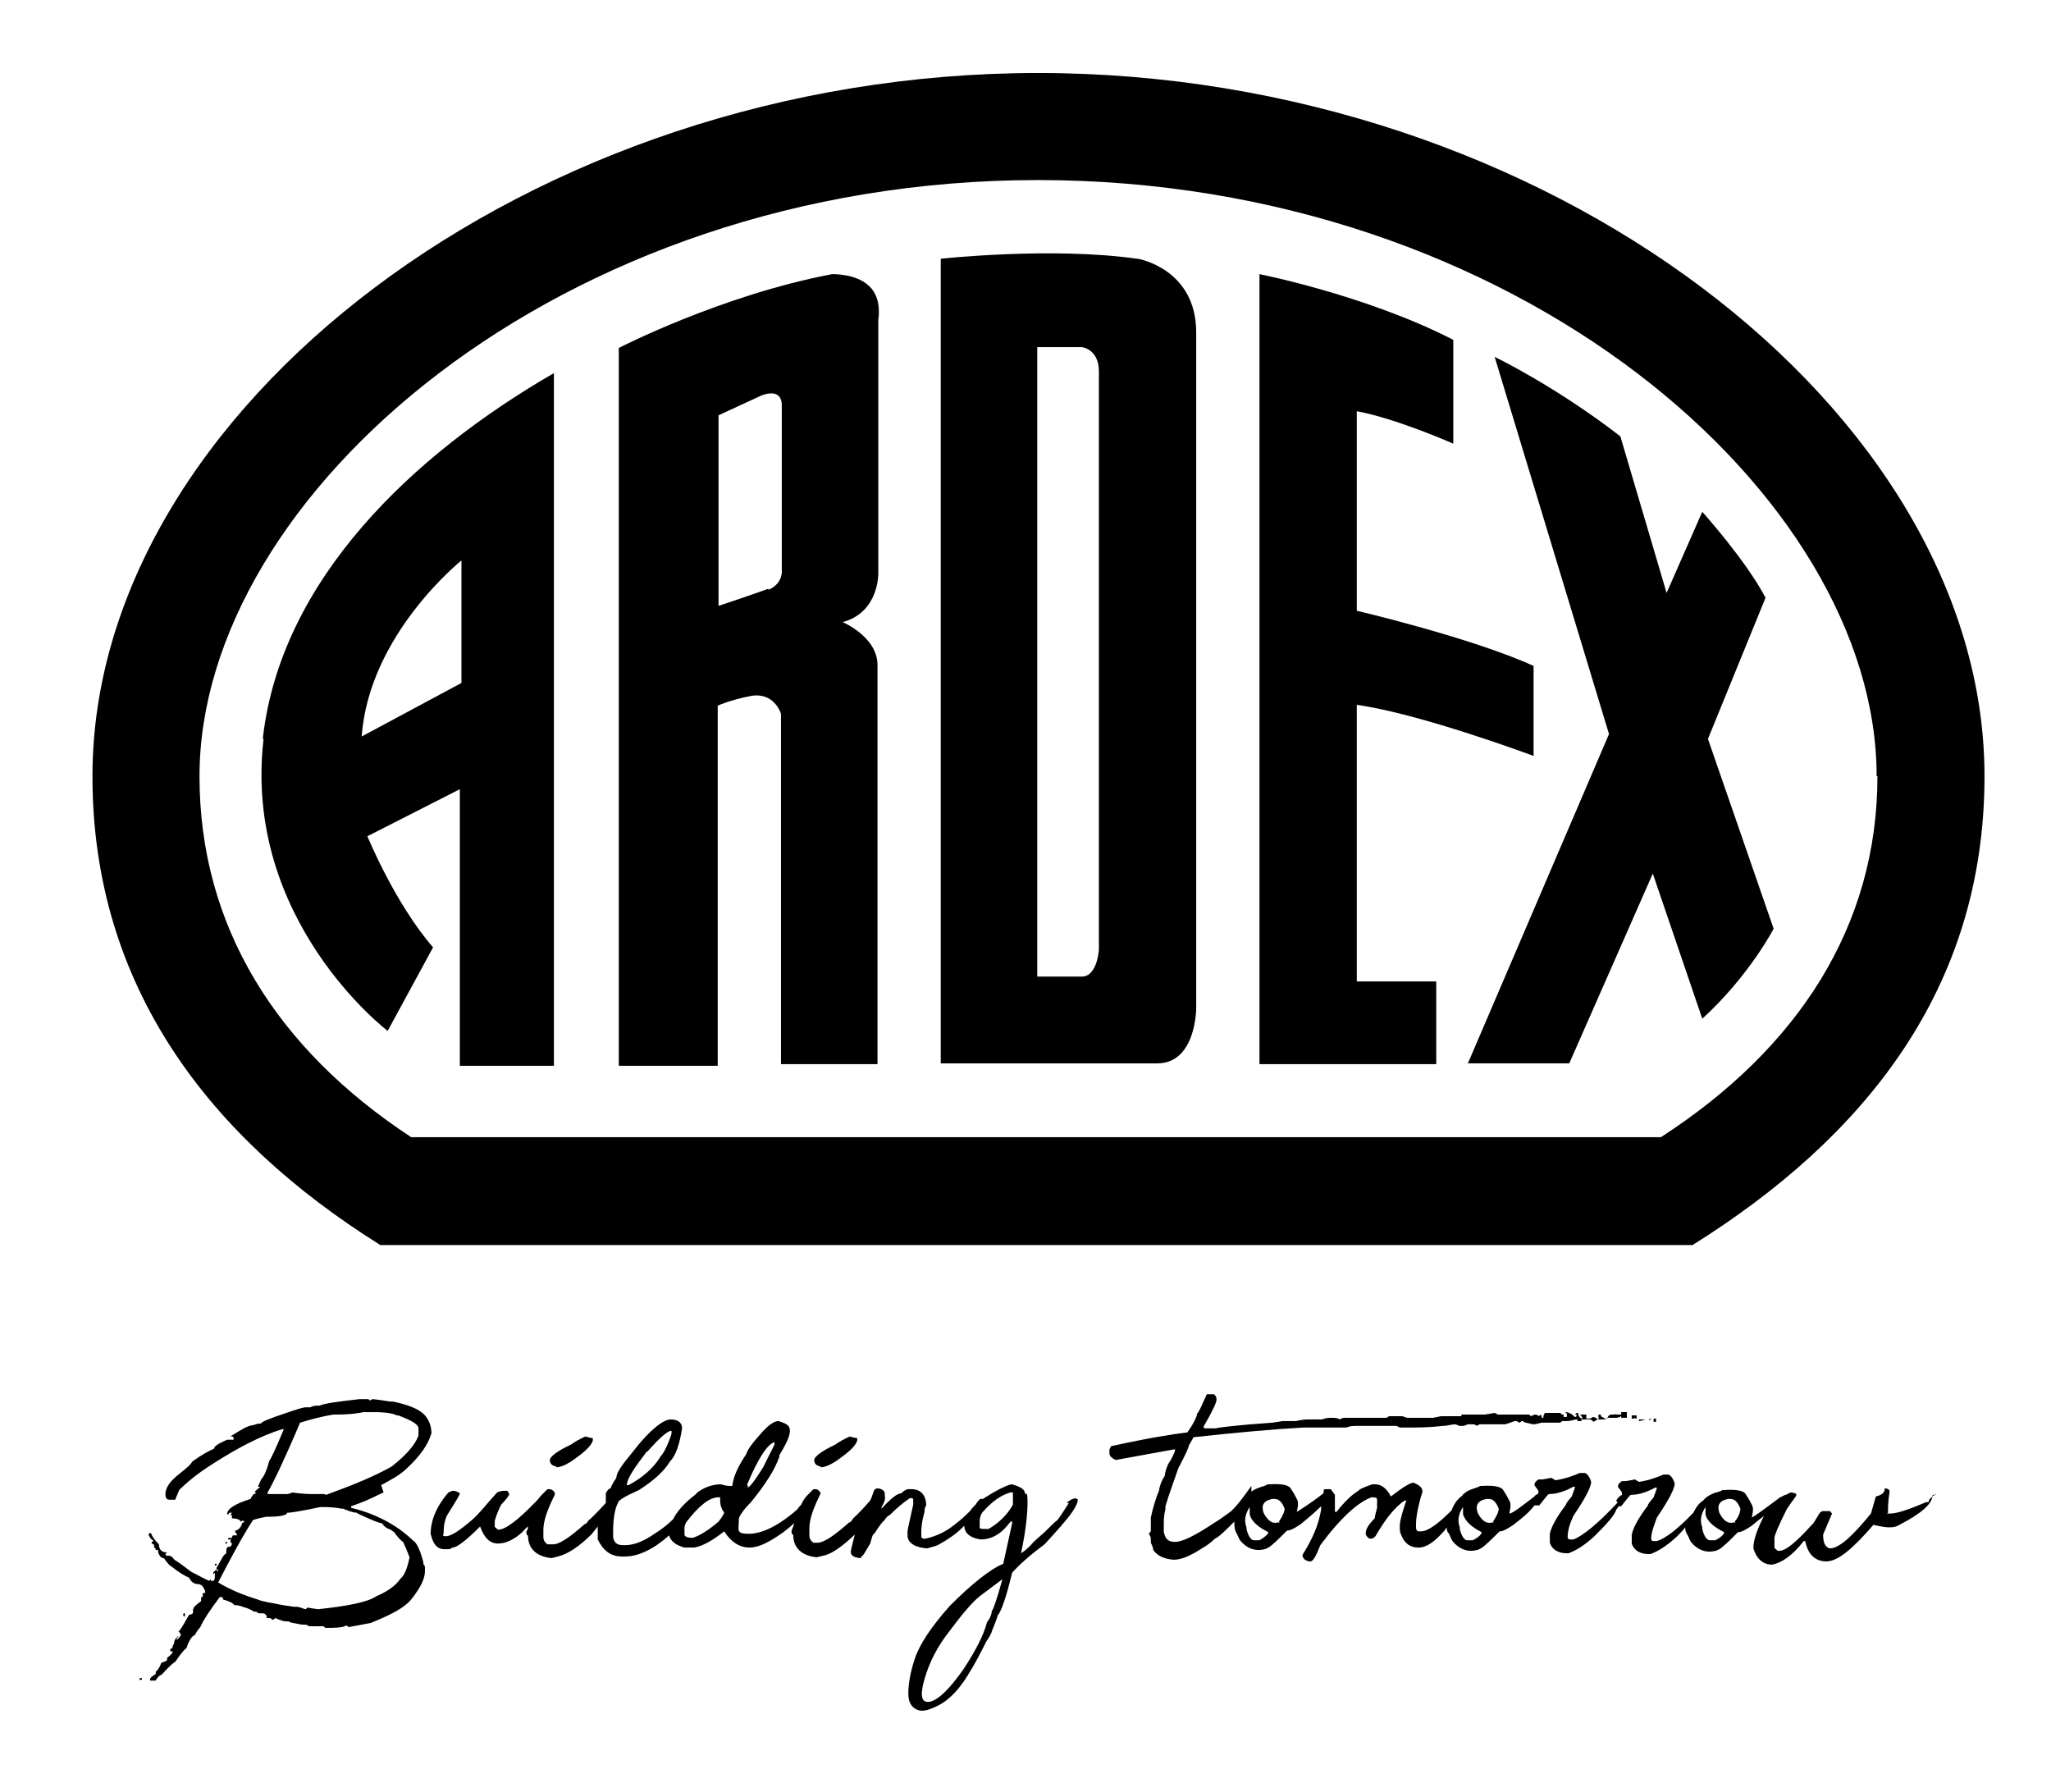
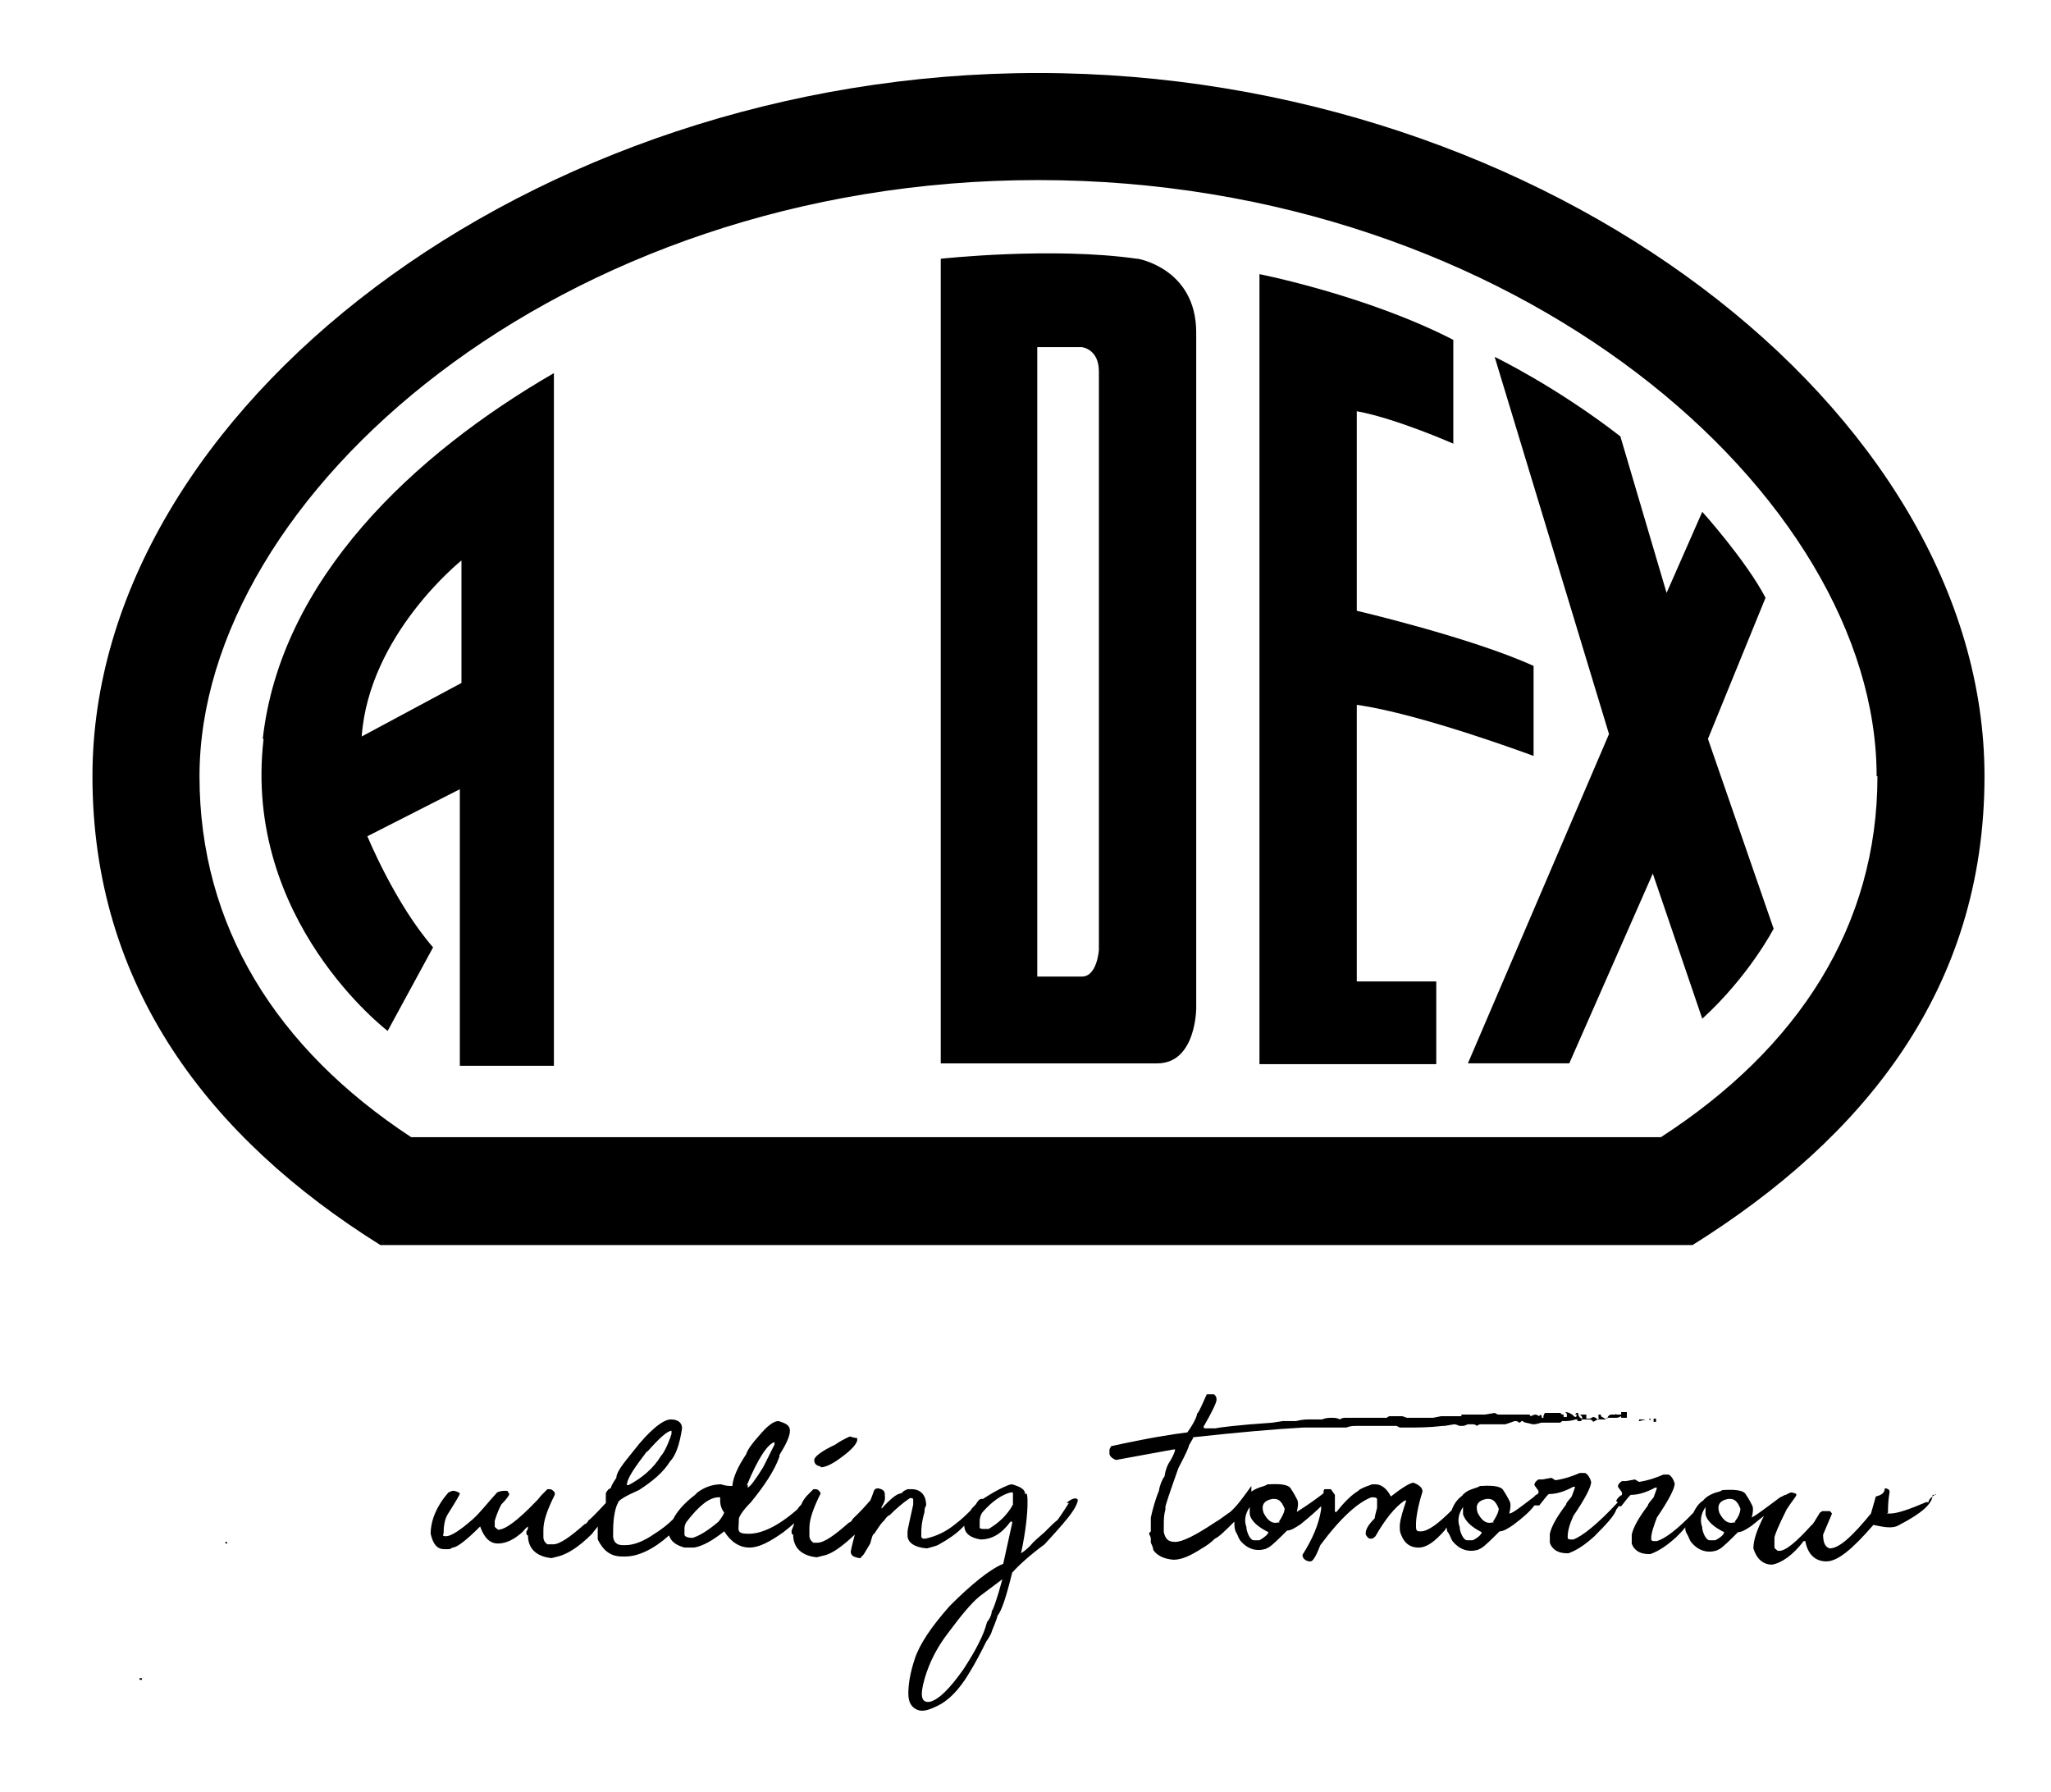
<svg xmlns="http://www.w3.org/2000/svg" id="Ebene_1" version="1.1" viewBox="0 0 252.9 220.9">
  <rect x="17.2" y="206.9" width=".3" height=".2" />
  <rect x="27.8" y="190.1" width=".2" height=".2" />
  <rect x="19.6" y="203.6" height=".2" />
-   <path d="M40,184.2h-1.4c-1.6,0-2.5-.2-2.5-.2l-.6.2h-2.5v-.2c.7-1.2,2.1-4.1,4-8.6,1-.3,2.3-.7,4.1-1h.2c2,0,3.1-.2,3.5-.3h1.3c1.6,0,2.5.2,2.8.4h.2c1.6.6,2.5,1.1,2.5,1.6s0,.2,0,.3v.6c-.4,1.1-1.5,2.4-3.3,3.8-2.1,1.2-4.8,2.3-8.1,3.5M44.1,186.6c1.7.8,2.7,1.2,3,1.2.2.3.4.5.8.7.2,0,.4.2.7.4.5.7.9,1.1,1.1,1.2.2.4.5,1.1.8,1.9-.3,1.5-.7,2.3-1.1,2.6-.6.9-1.6,1.6-3,2.2-1,.7-3.4,1.2-7.2,1.6l-1.3-.2-.2.2c-.2,0-.5-.2-1-.3h-.4c-1.6-.2-2.4-.4-2.4-.4-1.2-.2-2-.4-2.1-.5-1.7-.5-3.4-1.2-4.9-2.1,1.6-3.1,3-5.7,4.3-7.7,0,0,.6-.2,1.6-.4h.2c1.6,0,2.4-.2,2.4-.5h.2c.2,0,1.6-.2,3.9-.7.7,0,1.6,0,2.6.2h.2c.7.3,1.3.5,1.7.5M26.7,193h-.2v-.2h.2v.2ZM28.1,189.8s0-.2.2-.2h.2v.2h-.4ZM22.8,199.1v.2c-.1,0-.2,0-.2-.2s0-.2.2-.2h0v.2ZM47,183.1c1.3-.7,2.4-1.3,3.2-2.1,1.6-1.5,2.6-2.9,3-4.3,0-.7-.2-1.5-.8-2.2-.7-.8-2.1-1.3-3.9-1.7h-.2c-.4,0-1.2-.2-2.3-.3,0,0-.2,0-.4.2,0,0,0-.2-.3-.2h-1c-2.6.3-4.2.5-4.9.8h-.3c-.6,0-.8.2-.8.2h-.5c-.5,0-1.3.3-2.5.7-2.1.7-3.1,1.1-3.1,1.3-.6,0-.9.2-.9.2-.7,0-1.6.6-2.9,1.4h.2s.2,0,.2.2v.2h-.8c-1.1.5-1.6.8-1.6,1.1-.7.3-1.6.8-2.7,1.6-.2.4-.8.9-1.7,1.6-1,.8-1.6,1.6-1.6,2.4s.4.7.9.7h.3l.5-1.2c.9-.9,2.2-2,4.1-3.2,3.1-2,6-3.5,8.6-4.3h.2c-1,2.4-1.6,3.7-1.8,3.9-.3,1.2-.7,2-1,2.3l-.4.9h.3l-.7.6.2.2c-.2,0-.5.2-.7.7-1.9.6-2.9,1.2-2.9,1.9h.2c0-.1,0-.2.2-.2h.2l-.2.3h.2v.4h0c.7,0,1.1.2,1.1.5h0c0-.1,0-.2.2-.2h.2v.2h-.2c-.2.7-.6,1-.9,1v.2l.2.2v.2h-.5c-.2.4-.3.7-.3.8l.2.2s0,.2-.2.4h-.2c-.2,0-.3.2-.3.6v.2s-.3.2-.4.4l-.8,1.4v.2h.2v.2s-.2,0-.2-.2c-.2.2-.4.3-.4.4v.2l.2-.2c0,.6,0,.9-.2,1h-.3v-.2h0l-.2.2h0c-.5-.2-1.2-.6-2.2-1.1-.9-.7-1.6-1.2-2.1-1.5-.2-.3-.4-.5-.7-.5h-.2s-.2,0-.2-.2l.2-.2h0c-.7,0-1-.4-1-1-.5-.5-.8-.9-1-1.4,0,0-.2,0-.3.2.2.4.4.7.6.7,0,0,0,.2-.2.2v.2s.2,0,.3.2v.3s.2,0,.2.3h.3v.3c.2.5.4.7.7.7.5.7.8,1,.9,1t0,0h0c1,.8,1.7,1.2,2.2,1.4.3.6.7.8,1.1.8s.7.3.9.9v.2h-.3v.5h-.2v.5c-.7.5-1,.8-1,1.1v.2c0,.2,0,.3-.5.4-.4.7-.8,1.5-1.3,2.1h0c.2,0,.2.2.3.3,0,.2-.2.4-.5.7h0v-.2s.2-.2.2-.3h0s-.3.2-.5.6c0,.4-.2.6-.2.6,0,.3-.2.4-.3.4v.3h.3c0,.2-.3.5-.7.8h0v.3s-.3.2-.7.3c-.2.5-.4.9-.7,1.1v.3c-.4.2-.7.5-.7.6v.2h.7c.2-.4.5-.7.7-.7,1.1-1.2,1.6-1.6,1.7-1.6.8-1.2,1.3-1.7,1.4-1.7.3-1,.7-1.5,1-1.6.4-.7.7-1,.7-1,.4-.9,1.2-2.1,2.4-3.7h.2c.2,0,.2.2.2.3.7.2,1.2.4,1.4.7.7,0,1,.2,1,.2.8.2,1.3.5,1.4.6h.2c.2,0,.3.2.4.2h.4c.4,0,.6.2.6.6h.5c0,.1.1.2.3.2h0l.2-.2h0c.2,0,.6.3,1.3.4h.4c.2.2.7.2,1.6.4h.2c.2,0,.5,0,.7.2h1.8l.2.2c1.2,0,2.1,0,2.6-.3l.3.2,2.7-.5c2.5-1,4.2-1.9,5-2.9,1.2-1.5,1.7-2.6,1.7-3.5s0-.5-.2-.9v-.2c-.4-1.5-.8-2.4-1.3-2.7-2.1-2-4.7-3.3-7.6-4v-.2c2.1-.7,3.3-1.4,4-1.7" />
-   <path d="M68.6,180.9c.4,0,1-.2,1.8-.7,1.6-1.1,2.5-1.9,2.7-2.6v-.3s-.3,0-.9-.2c-.7.3-1.4.7-1.8,1-1.7.8-2.6,1.5-2.6,1.9s.2.7.8.8" />
  <path d="M101.2,180.9c.4,0,1-.2,1.8-.7,1.6-1.1,2.5-1.9,2.7-2.6v-.3s-.3,0-.9-.2c-.7.3-1.4.7-1.8,1-1.7.8-2.6,1.5-2.6,1.9s.2.7.8.8" />
  <path d="M122.3,198.5c0,.5-.2,1-.6,1.5-.4,1.6-1.4,3.5-2.9,5.8-1.7,2.4-3,3.7-4.1,4-1.1.2-1.3-.7-.7-2.8.6-2.1,1.6-4,3-5.8,1.5-2,2.7-3.5,3.8-4.4l2.8-2.1c-.7,2.6-1.2,3.9-1.3,3.9M124.9,185.5c-.7,1.3-1.8,2.3-3,3h-.6c-.2,0-.5,0-.5-.2v-.7c0-.2,0-.6.3-1.1,1.2-1.4,2.4-2.2,3.5-2.5h.3v1.4h0v.1ZM88.6,187.6c-1.4,1.2-2.5,1.8-3.2,2-.7,0-1-.2-1-.4v-.7c0-.2,0-.4.2-.8,1.6-2.1,2.9-3.1,4-3.1h.2v.4c0,.6.2,1.1.5,1.5,0,0-.2.5-.7,1.1M79.8,179c1.5-1.7,2.5-2.6,3-2.6v.4c-.5,1.5-1,2.4-1.3,2.7-.9,1.5-2.3,2.7-4,3.6h-.2c0-.8.9-2.1,2.5-4.2M92.1,183.1c1.4-3.4,2.6-5.1,3.4-5.3v.3l-1.4,2.8c-1,1.6-1.6,2.4-1.9,2.5h0v-.3h-.1ZM131.8,185.3c-.7,1.1-1.1,1.7-1.4,2.1-.3.2-.8.7-1.6,1.5-.8.7-1.4,1.2-1.7,1.6-.3.3-.7.7-1.2,1,.6-2.8.8-4.9.8-6.3s-.2-1-.3-1c0-.6-.6-.9-1.6-1.2,0,0-.3,0-.7.2-1.2.5-2.1,1.1-2.9,1.6h-.2c-.2,0-.4.2-.7.7l-.2.2c-.2.2-.3.3-.4.5-.5.5-1.1,1.1-1.9,1.7-1.1.9-2.3,1.5-3.7,1.8h-.2c-.2,0-.3-.2-.3-.2v-.5c0-.4,0-1.2.4-2.6v-.2s0-.3.2-.6c0-1.3-.7-2-1.8-2h-.5c-.5.2-.7.4-.7.5-.6,0-1.4.7-2.5,1.9h0v-.2c.3-.5.5-.9.4-1.4v-.2c0-.4-.3-.6-.8-.7-.2,0-.3,0-.5.2-.2.5-.3.9-.5,1.3-1.3,1.5-2.1,2.2-2.1,2.2-.2.3-.3.5-.5.5-1.8,1.6-3.1,2.5-3.9,2.5h-.5c-.3-.2-.5-.5-.5-.9v-.9c0-1.1.5-2.5,1.4-4.3h0c-.2-.3-.3-.5-.7-.5h-.2l-.7.7c-.3.3-.6.7-.8,1.2-.2.2-.3.3-.5.6-2.4,2.1-4.4,3-6,3s-1.2-.5-1.2-1.6v-.2c0-.3.5-1.1,1.5-2.1,1.7-2.1,2.9-3.9,3.5-5.6v-.2c.8-1.3,1.3-2.3,1.3-3s-.5-.9-1.4-1.2c-.6,0-1.4.6-2.4,1.8-.9,1-1.4,1.7-1.6,2.3-1,1.5-1.6,2.8-1.7,3.9h-.2c-.2,0-.6,0-1.2-.2-1.1,0-2.1.4-2.9,1l-.3.3c-1.3,1-2.2,2-2.7,3-.7.7-1.5,1.3-2.3,1.8-1.3.9-2.5,1.4-3.6,1.4h-.3c-.7,0-1.1-.3-1.2-1v-.7c0-1.8.3-3,.6-3.5,0-.3.8-.8,2.6-1.6,1.7-1.1,3-2.2,3.8-3.5.7-.7,1.2-2.1,1.5-4.1,0-.7-.5-1.1-1.4-1.1s-2.6,1.3-4.6,3.9c-1.3,1.6-2.1,2.6-2.1,3.3-.5.7-.7,1.2-.7,1.3-.2,0-.4.2-.6.6v1.2c-1.3,1.4-2,2.1-2.1,2.1-.2.3-.3.5-.5.5-1.8,1.6-3.1,2.5-3.9,2.5h-.7c-.3-.2-.5-.5-.5-.9v-.9c0-1.1.5-2.5,1.4-4.3v-.3c-.2-.2-.3-.4-.7-.4h-.2l-.7.7c-.2.2-.4.5-.6.7-2.4,2.5-3.9,3.6-4.8,3.6-.2-.2-.4-.3-.4-.4v-.7c.3-1,.6-1.6.8-2,.7-.7,1-1.2,1-1.3-.2-.3-.2-.4-.3-.4h-.2c-.2,0-.6,0-1,.2-1.2,1.3-2.1,2.5-3,3.3-1.6,1.4-2.7,2.1-3.3,2.1s-.3-.2-.3-.4c0-1.1.2-1.8.5-2.3,1-1.6,1.5-2.4,1.5-2.6-.3-.2-.6-.3-.8-.3-.3,0-.5.2-.6.2-1.5,1.7-2.2,3.5-2.2,5.1h0c.3,1.3.8,1.9,1.7,1.9s.6,0,1-.2c.5,0,1.6-.8,3.4-2.6.5,1.4,1.2,2.1,2.2,2.1h0c1,0,2-.5,3-1.4.2-.2.4-.5.7-.7,0,.2,0,.4-.2.6,0,.3,0,.5.2.5,0,1.6,1,2.6,2.9,2.8l.8-.2c1.2-.3,2.6-1.2,4.2-2.8.2-.3.5-.6.7-.9v1.6c.7,1.4,1.6,2.1,3,2.1h.4c1.6,0,3.5-.9,5.4-2.6.2.7.8,1.2,1.9,1.5h1.2c1.1-.2,2.3-.9,3.7-2,.8,1.3,1.9,2,3.1,2s2.5-.7,4.2-1.9c.5-.4.9-.7,1.3-1.1,0,.3-.2.6-.3.9,0,.3,0,.5.2.5,0,1.6,1,2.6,2.9,2.8l.8-.2c1.1-.2,2.4-1.2,3.9-2.6-.2.8-.4,1.5-.5,2.1h0c0,.5.4.7,1.1.8.1,0,.2,0,.2-.2.2,0,.5-.6,1.1-1.6.2-.7.3-1.2.5-1.2.7-1.1,1.1-1.6,1.2-1.6.3-.5.6-.7.7-.7.8-.8,1.6-1.5,2.5-2.1h.2s.2,0,.2.2v.6c-.4,1.9-.7,3-.7,3.4v.4c0,.9.9,1.5,2.4,1.6.7-.2,1.2-.3,1.5-.5,1.1-.6,2.1-1.3,2.8-2l.3-.3c0,.9.7,1.5,2,1.7,1.4,0,2.6-.7,3.7-2.2h.2v.2l-1.1,5c-1.7.7-4,2.6-6.6,5.2-2.3,2.6-3.7,4.7-4.3,6.5-.6,1.8-.8,3.2-.8,4.3s.4,1.7,1.1,2,1.6,0,2.9-.7c1.2-.7,2.3-1.9,3.3-3.5s1.7-3,2.3-4.2c.5-.7.7-1.2.7-1.3.5-1.2.7-1.8.7-1.9.5-.6,1.1-2.4,1.8-5.3.8-.9,2.1-2.1,4-3.5,1.1-1.2,2.1-2.3,2.9-3.3s1.2-1.8,1.2-2.2q0-.2,0,0c-.2-.3-.7-.2-1.4.4" />
  <rect x="203.9" y="174.9" width=".3" height=".4" />
  <path d="M203.4,175.1l.2-.2h0c-.2,0-.3,0-.2.2" />
  <path d="M206.3,174.8h-.2.2" />
  <path d="M206.4,174.9h0Z" />
  <path d="M202.2,175.2l.7-.2h-1,.2v.2" />
  <path d="M194.4,174.7h0" />
-   <path d="M201.5,174.7c0,.2.2.2.3.2v-.4h-.6v.4h.3v-.2Z" />
  <rect x="197.1" y="174.4" width=".3" height=".4" />
  <path d="M214,187.7h-.2c-.7.2-1.3-.2-1.8-1.2-.3-.9,0-1.5,1.1-1.7h.2c.5,0,.9.2,1.3,1.2,0,.4-.2,1-.7,1.6M211.7,189.9h-.9c-.3,0-.7-.5-.9-1.4v-.2c-.3-.8-.2-1.6.4-2.5v.9c.2.9,1.1,1.6,2.3,2.2,0,.2-.3.6-1.1,1M184.2,187.7h-.2c-.7.2-1.3-.2-1.8-1.2-.3-.9,0-1.5,1.1-1.7h.2c.5,0,.9.2,1.3,1.2,0,.4-.3,1-.7,1.6M181.8,189.9h-.9c-.3,0-.7-.5-.9-1.4v-.2c-.3-.8-.2-1.6.4-2.5v.9c.3.9,1.1,1.6,2.3,2.2,0,.2-.3.6-1.1,1M157.8,187.7h-.2c-.7.2-1.3-.2-1.8-1.2-.3-.9,0-1.5,1.1-1.7h.2c.5,0,.9.2,1.3,1.2,0,.4-.3,1-.7,1.6M155.5,189.9h-.9c-.3,0-.7-.5-.9-1.4v-.2c-.3-.8-.2-1.6.4-2.5v.9c.2.9,1.1,1.6,2.3,2.2,0,.2-.4.6-1.1,1M238.7,184.2c-.6.4-.9.7-.9,1h-.3c-2.1.9-3.6,1.4-4.4,1.4s-.2,0-.3-.2c0-.5,0-1.3.2-2.5,0-.2-.2-.4-.6-.4,0,.5-.3.8-1.1,1l-.6,2.1c-2.3,2.8-3.9,4.3-5.1,4.3h0c-.6-.2-.8-.8-.8-1.7l1.1-2.6c-.2-.2-.2-.3-.3-.3h-.9l-.3.2c-.6,1-.9,1.5-1,1.5-1.9,2.1-3.2,3.2-4,3.2h-.2c-.2-.2-.4-.3-.4-.4v-1.2c0-.3.5-1.5,1.5-3.5.7-1.1,1.2-1.6,1.2-1.8s-.2-.2-.6-.3c-.2,0-.5.2-.7.3-.2,0-.4.2-.7.3-2,1.5-3.1,2.3-3.5,2.5.2-.8.2-1.3,0-1.6-.4-.8-.7-1.2-.7-1.2-.2-.5-1.1-.7-2.7-.6h-.2c-.3.2-.5.2-.4.2-.9.2-1.6.6-2,1.1-.6.4-.9.9-1.2,1.5-2,2.1-3.5,3.2-4.5,3.5h-.3c-.2,0-.4,0-.4-.3,0-.7.3-1.5.7-2.6,1.5-2.2,2.2-3.6,2.2-4.2-.2-.7-.6-1.1-.8-1.1h-.6c-.7.3-1.7.7-3,.9l-.5-.3-1.1.2h-.5c-.3.2-.5.4-.5.7h0l.5.7v.3c-.4.2-.6.5-.7.7,0,0,0,.2.2.2-2.5,2.7-4.4,4.2-5.5,4.6h-.3c-.2,0-.4,0-.4-.3,0-.7.2-1.5.7-2.6,1.5-2.2,2.2-3.6,2.2-4.2-.2-.7-.6-1.1-.8-1.1h-.6c-.7.3-1.7.7-3,.9l-.5-.3-1.1.2h-.5c-.3.2-.5.4-.5.7h0l.5.7v.3c-.2.2-.4.2-.5.4-1.7,1.3-2.7,2.1-3.1,2.1.2-.8.2-1.3,0-1.6-.4-.8-.7-1.2-.7-1.2-.2-.5-1.1-.7-2.7-.6h-.2c-.3.2-.5.2-.4.2-.6.2-1,.3-1.4.6h0c-.2.2-.3.2-.4.4-.7.5-1.1,1.2-1.3,1.8-1.6,1.6-2.9,2.6-3.8,2.6h-.2c-.3,0-.4-.2-.4-.5v-.4c0-.7.2-2.1.8-4,0-.5-.4-.8-1.1-1.1-.4,0-1.4.6-2.8,1.7h0c-.5-1-1.2-1.5-1.9-1.5h-.4c-1.2.4-1.7.7-1.7.8-.7.4-1.6,1.2-2.7,2.6h-.2v-2.1l-.5-.7h-.7c-.2,0-.2.2-.2.5-1.8,1.4-3,2.1-3.3,2.3.2-.8.2-1.3,0-1.6-.4-.8-.7-1.2-.7-1.2-.2-.5-1.1-.7-2.7-.6h-.2c-.3.2-.5.2-.4.2-.7.2-1.2.4-1.6.7v-.7c-1,1.4-1.8,2.5-2.6,3.2-.6.4-1.2.9-1.9,1.3-2.4,1.6-4,2.4-4.9,2.4s-1.2-.4-1.4-1.2v-.8c0-.7,0-1.3.2-2v-.3c0-.2.5-1.7,1.6-4.8.9-1.7,1.3-2.6,1.3-2.8.4-.7.6-1,.5-1,5.5-.6,10-1,13.6-1.2h5.3c.5-.2.9-.2,1.2-.2h5l.4.2h1c1.2,0,2.6,0,4.3-.2h.2l1.2-.2c.3,0,.6.2.7.2h.3c.4,0,.6-.2.7-.2h.5c.2,0,.4,0,.6.2,0,0,.2-.2.5-.2h3c.7-.2,1.1-.4,1.2-.4h0c.2,0,.3,0,.5.2,0,0,.2,0,.3-.2h.2c0,.2.5.2,1.2.4.6,0,.9-.2,1.1-.2h2c.3,0,0,0,.2,0h0s.2,0,.3-.2h.5c.7,0,1.1-.2,1.2-.2h.2v.2h.5v-.2h.9c.2,0,.3,0,.5.2,0,.2.2,0,.6-.2h.9l.3-.2h1.1s.3,0,.6-.2v.2h.7v-.7h-.7v.3h-.5c-.2,0-.2-.2-.2,0h-.5c-.3,0-.5.3-.5.5h-.3c-.5-.3-.7-.4-.7-.3h0v.2l-.2.2c-.2-.2-.4-.3-.6-.3-.2.2-.4.2-.6.2h-.2v-.5h-.9c.2,0,.4.2.4.5-.2,0-.4-.2-.5-.5h-.3.3v-.2h-.2l-.2.2h.2c0,.2,0,.3-.2.3-.4-.4-.8-.6-1.2-.6l.2.2v.4h-.4v-.3h-.2l-.2-.2h-1.9s-.2.2-.2.6h-.2v-.2c0-.2-.3-.2-.3,0l-.4-.2c-.3,0-.6.2-.7.2,0,0,0-.2-.2-.2h-3.8l-.4-.2-1.2.2h-2.9v.2h-2.5l-1,.2h-3.2l-.6-.2h-1.4c-.2,0-.3,0-.5.2h-.2c-1.6,0-2.1,0-1.3,0h-3.6c-.2,0-.4,0-.7.2-.3-.2-.7-.2-1-.2s-.7,0-1.2.2h-1.6c-1,0-1.5.2-1.6.2h-1.6l-1.3.2c-4.4.3-6.7.6-7,.7h-1.3s-.2,0-.2-.2c1.1-1.9,1.6-3,1.6-3.3s0-.4-.3-.7h-.9c-.6,1.3-.9,2.1-1.2,2.4,0,.3-.4,1.2-1.2,2.3-1.7.2-4.9.7-9.4,1.7l-.2.4v.5c0,.3.3.6.8.8l7.1-1.3h.2c0,.2-.2.7-.6,1.4-.3.4-.6,1.1-.7,1.9-.3.4-.6,1.1-.7,1.8-.5,1.2-.8,2.4-1,3.3v1.7l-.2.2v.2c.2.2.2.5.2.7v.3c.2.4.3.7.3.9.5.7,1.3,1.1,2.5,1.2,1,0,2.1-.5,3.5-1.4.7-.4,1.2-.8,1.6-1.2.5-.2,1.3-1,2.4-2.1,0,.4,0,.9.2,1.3.2.3.3.7.5,1,.8,1,1.9,1.4,3,1.1.2,0,.4-.2.5-.2.5-.3,1.3-1.1,2.3-2.1.5,0,1.1-.4,1.7-.8,1.1-.9,1.9-1.6,2.5-2.2v.4c-.3,1.9-1.1,3.7-2.3,5.6,0,.4.3.7.8.8h.2c.3,0,.7-.7,1.2-2,2.6-3.5,4.7-5.3,6.3-5.9.4,0,.7,0,.7.3v1c-.2.7-.3,1.2-.3,1.3-.7.7-1.1,1.3-1.1,1.8v.2c.2.3.3.5.6.5h0c.2,0,.3,0,.6-.3,1.2-2.1,2.4-3.6,3.6-4.4h.2c-.4,1.2-.7,2.1-.8,3v.4c0,.2,0,.5.2.9.4,1,1.1,1.5,2.1,1.5s2-.7,3.3-2.2c0,0,0-.2.2-.2,0,.2,0,.4.2.6.2.3.3.7.5,1,.8,1,1.9,1.4,3,1.1.2,0,.4-.2.5-.2.5-.3,1.3-1.1,2.3-2.1.5,0,1.1-.4,1.7-.8,1.2-.9,2.1-1.7,2.6-2.4h.6c.7-.9,1.1-1.4,1.2-1.4h0c.9,0,1.9-.3,3-.9h.2c0,.2-.2.6-.4,1.2-.4.5-.7.8-.7,1-1.2,1.6-1.8,2.7-2,3.6v1.1c.3.9,1.1,1.3,2.1,1.3h.2c1.1-.4,2.1-1.1,3.2-2.1,1.6-1.6,2.5-2.6,2.7-3.3.2-.2.2-.3.3-.4h.3c.7-.9,1.1-1.4,1.2-1.4h0c.9,0,1.9-.3,3-.9h.2c0,.2-.2.6-.4,1.2-.4.5-.7.8-.7,1-1.2,1.6-1.8,2.7-2,3.6v1.1c.3.9,1.1,1.3,2.1,1.3h.2c1.1-.4,2.1-1.1,3.2-2.1.4-.4.8-.8,1.1-1.2,0,.2,0,.5.2.8s.3.7.5,1c.8,1,1.9,1.4,3,1.1.2,0,.4-.2.5-.2.5-.3,1.3-1.1,2.3-2.1.5,0,1.1-.4,1.7-.8.6-.5,1.1-.9,1.5-1.2-.8,1.6-1.3,2.9-1.3,4,.4,1.3,1.2,2,2.3,2h0c1.2-.2,2.6-1.2,3.9-2.9h.2c.3,1.6,1.2,2.5,2.6,2.5s3.2-1.5,5.8-4.5c.9.2,1.5.3,1.9.3s.8,0,1.3-.3c2.7-1.4,4.1-2.6,4.1-3.7h.4v-.1Z" />
  <path d="M244.7,95.7c0,26.3-14.9,44.6-36,57.8H46.9c-21.1-13.2-35.5-31.9-35.5-57.8,0-45.1,54-86.7,116.6-86.7s116.7,41.6,116.7,86.7M231.4,95.7c0-34.6-44.4-73.5-103.4-73.5S24.6,61.1,24.6,95.7c0,18.49,9.5,33.6,26.1,44.5h154.1c17-11,26.7-26.1,26.7-44.5" />
  <path d="M177.1,131.2h-21.8V33.8s13.2,2.6,23.9,8.1v12.8s-7-3.1-11.9-4v24.6s14.1,3.3,21.8,6.8v11.1s-13.9-5.2-21.8-6.3v34.1h9.8v10.3h0v-.1Z" />
  <path d="M209.9,125.6l-6.1-17.9-10.3,23.4h-12.5l17.4-40.6-14.1-46.5s7.5,3.6,15.5,9.8l5.7,19.3,4.4-10s5.4,6,7.8,10.6l-7.1,17.4,8.1,23.4s-3,5.8-8.8,11.1" />
  <path d="M56.9,84.2l-12.3,6.6c.9-12.6,12.3-21.7,12.3-21.7v15.1ZM32.5,91.1c-2.6,22.4,15.3,36,15.3,36l5.6-10.3c-4.7-5.4-8.1-13.7-8.1-13.7l11.4-5.8v34.1h11.6V46c-17.3,10-33.7,25.4-35.9,45.1" />
-   <path d="M94.7,72.6c-1.9.7-6.1,2.1-6.1,2.1v-23.5l5.2-2.4s2.6-1.2,2.6,1.2v20.3s.2,1.6-1.6,2.4M108.3,70.7v-31.3s.5-2.6-1.1-4.1c-1.6-1.6-4.6-1.5-4.6-1.5-13.7,2.6-26.3,9.1-26.3,9.1v88.5h12.2v-44.4s1.5-.7,4.1-1.2c2.9-.5,3.7,2.2,3.7,2.2v43.2h11.9v-49.2c0-3.5-4.3-5.3-4.3-5.3,4.5-1.2,4.4-6,4.4-6" />
  <path d="M135.5,117.1s-.2,3.3-2.1,3.3h-5.5V42.8h5.5s2.1.2,2.1,3c0,0,0,71.3,0,71.3ZM140.2,31.9c-10.5-1.5-24.2,0-24.2,0v99.2h26.7c4.8,0,4.8-6.8,4.8-6.8V41c0-7.9-7.2-9.1-7.2-9.1" />
</svg>